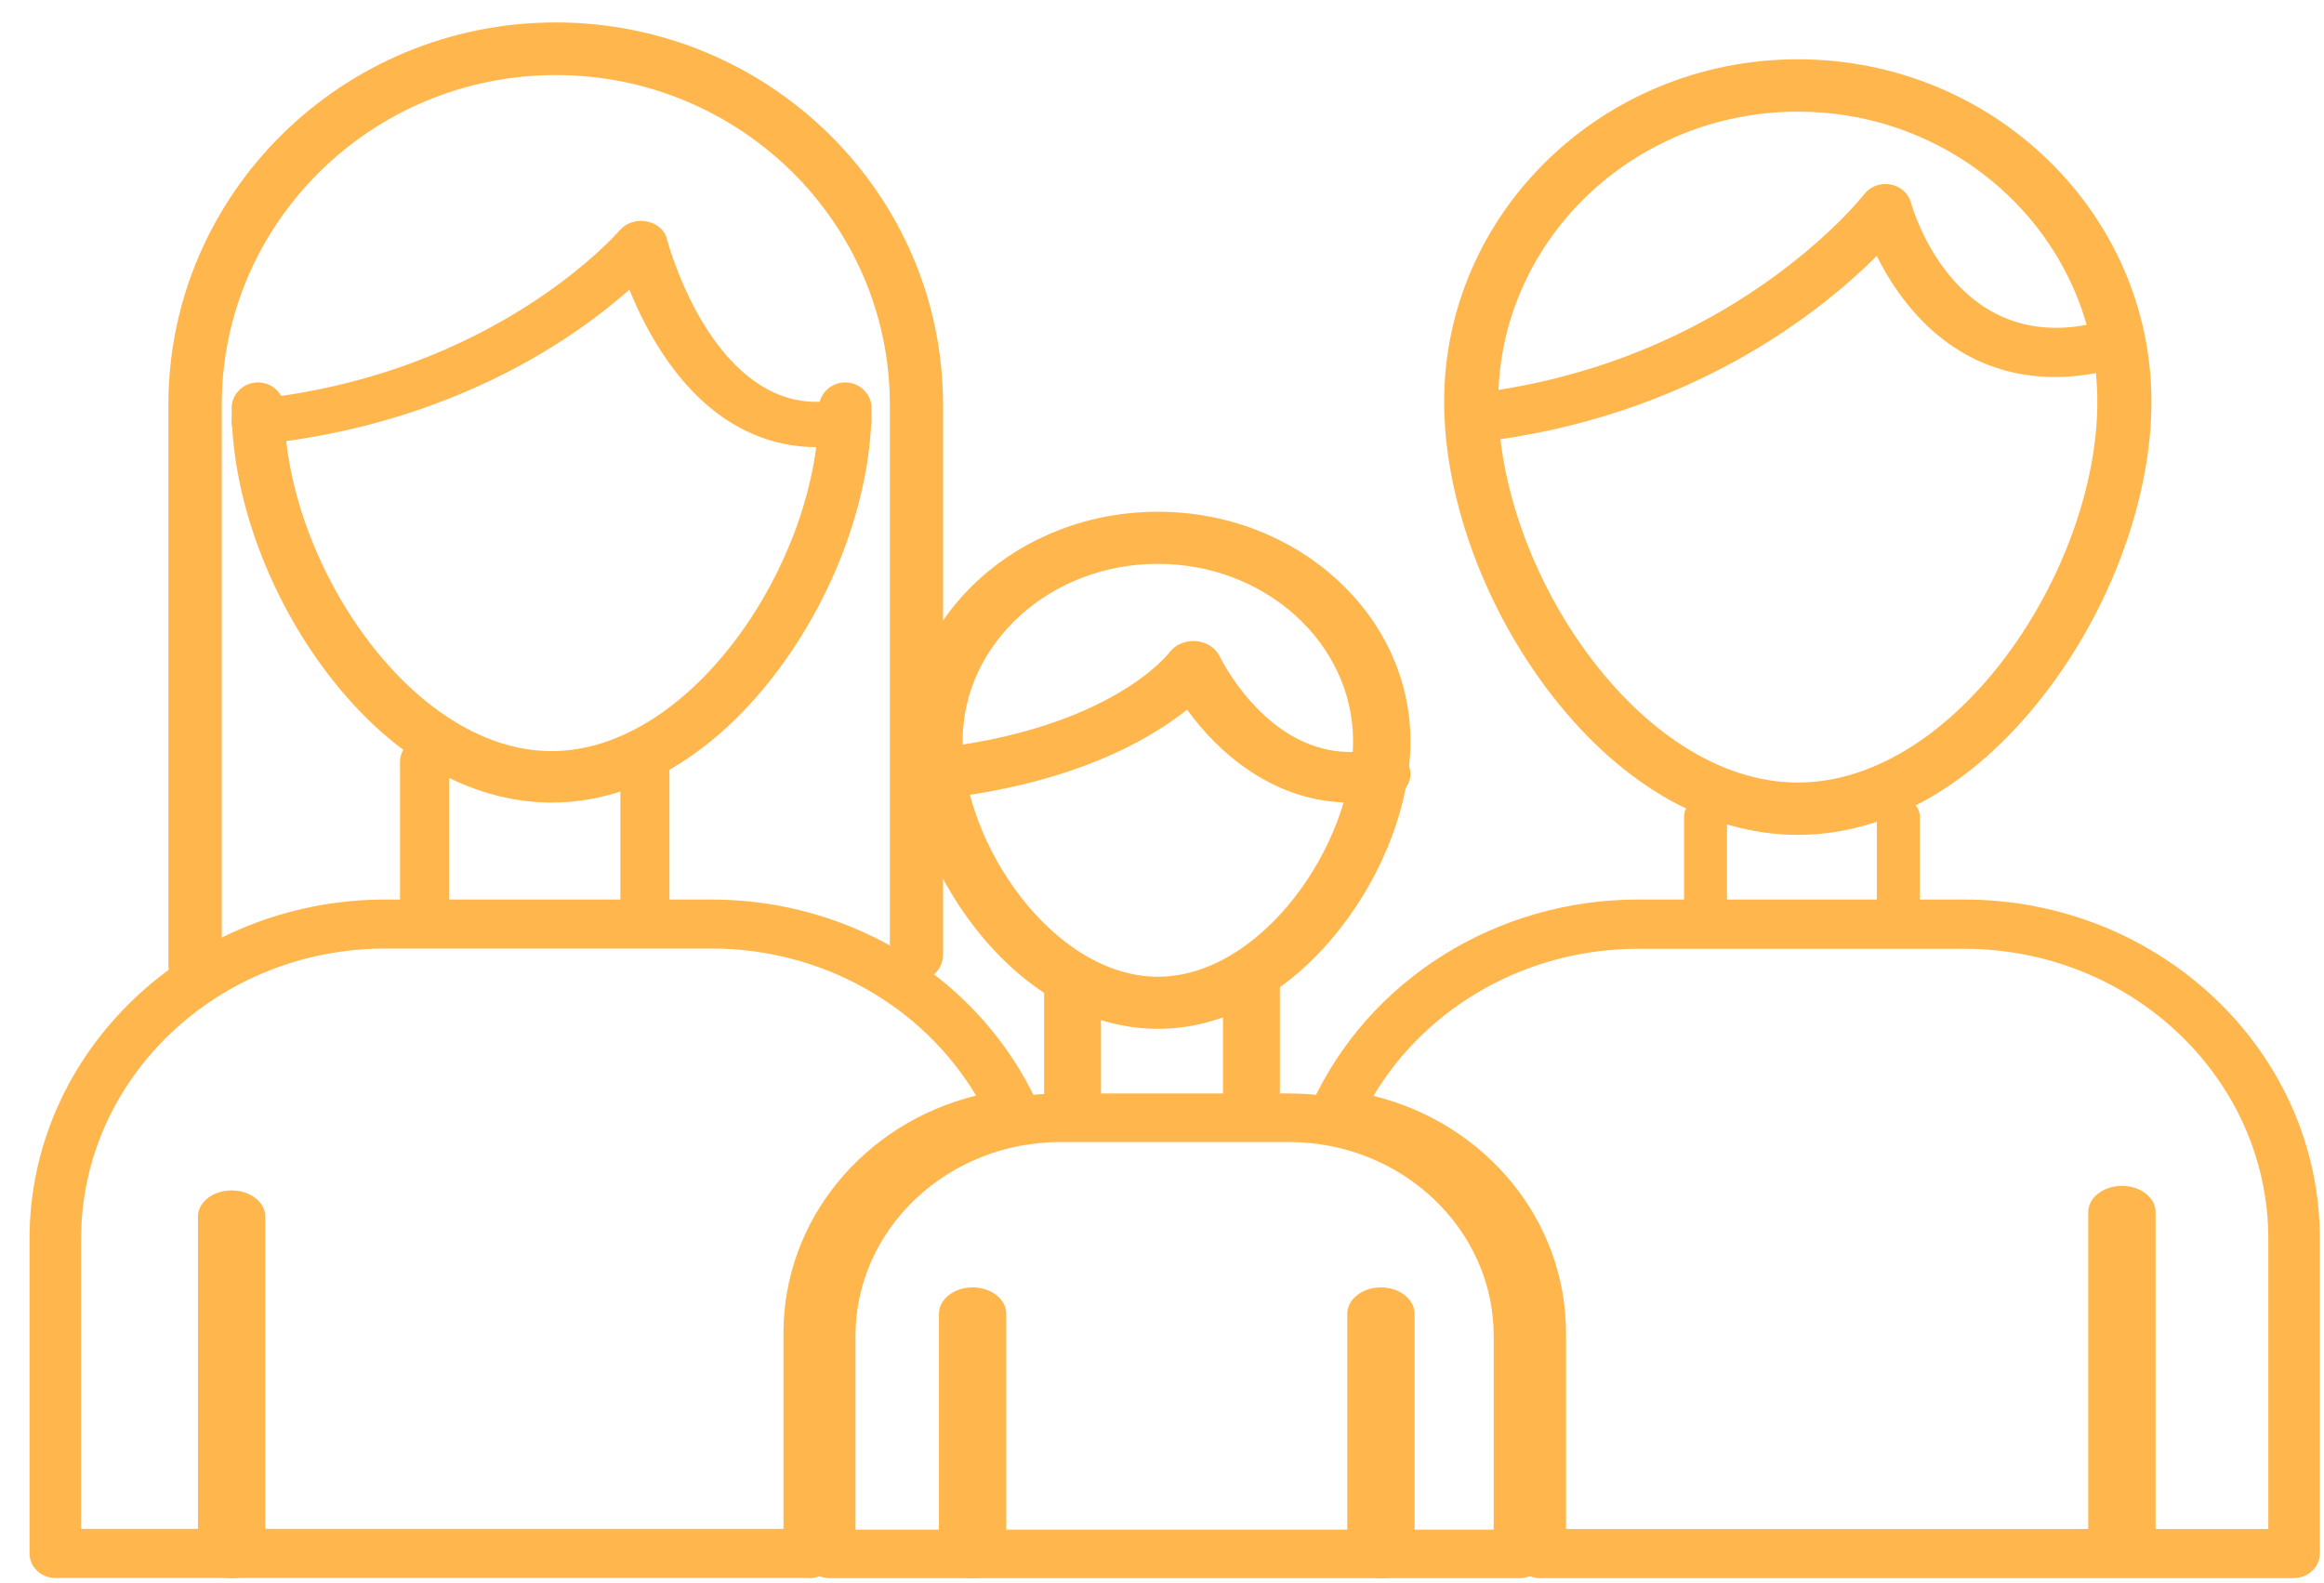
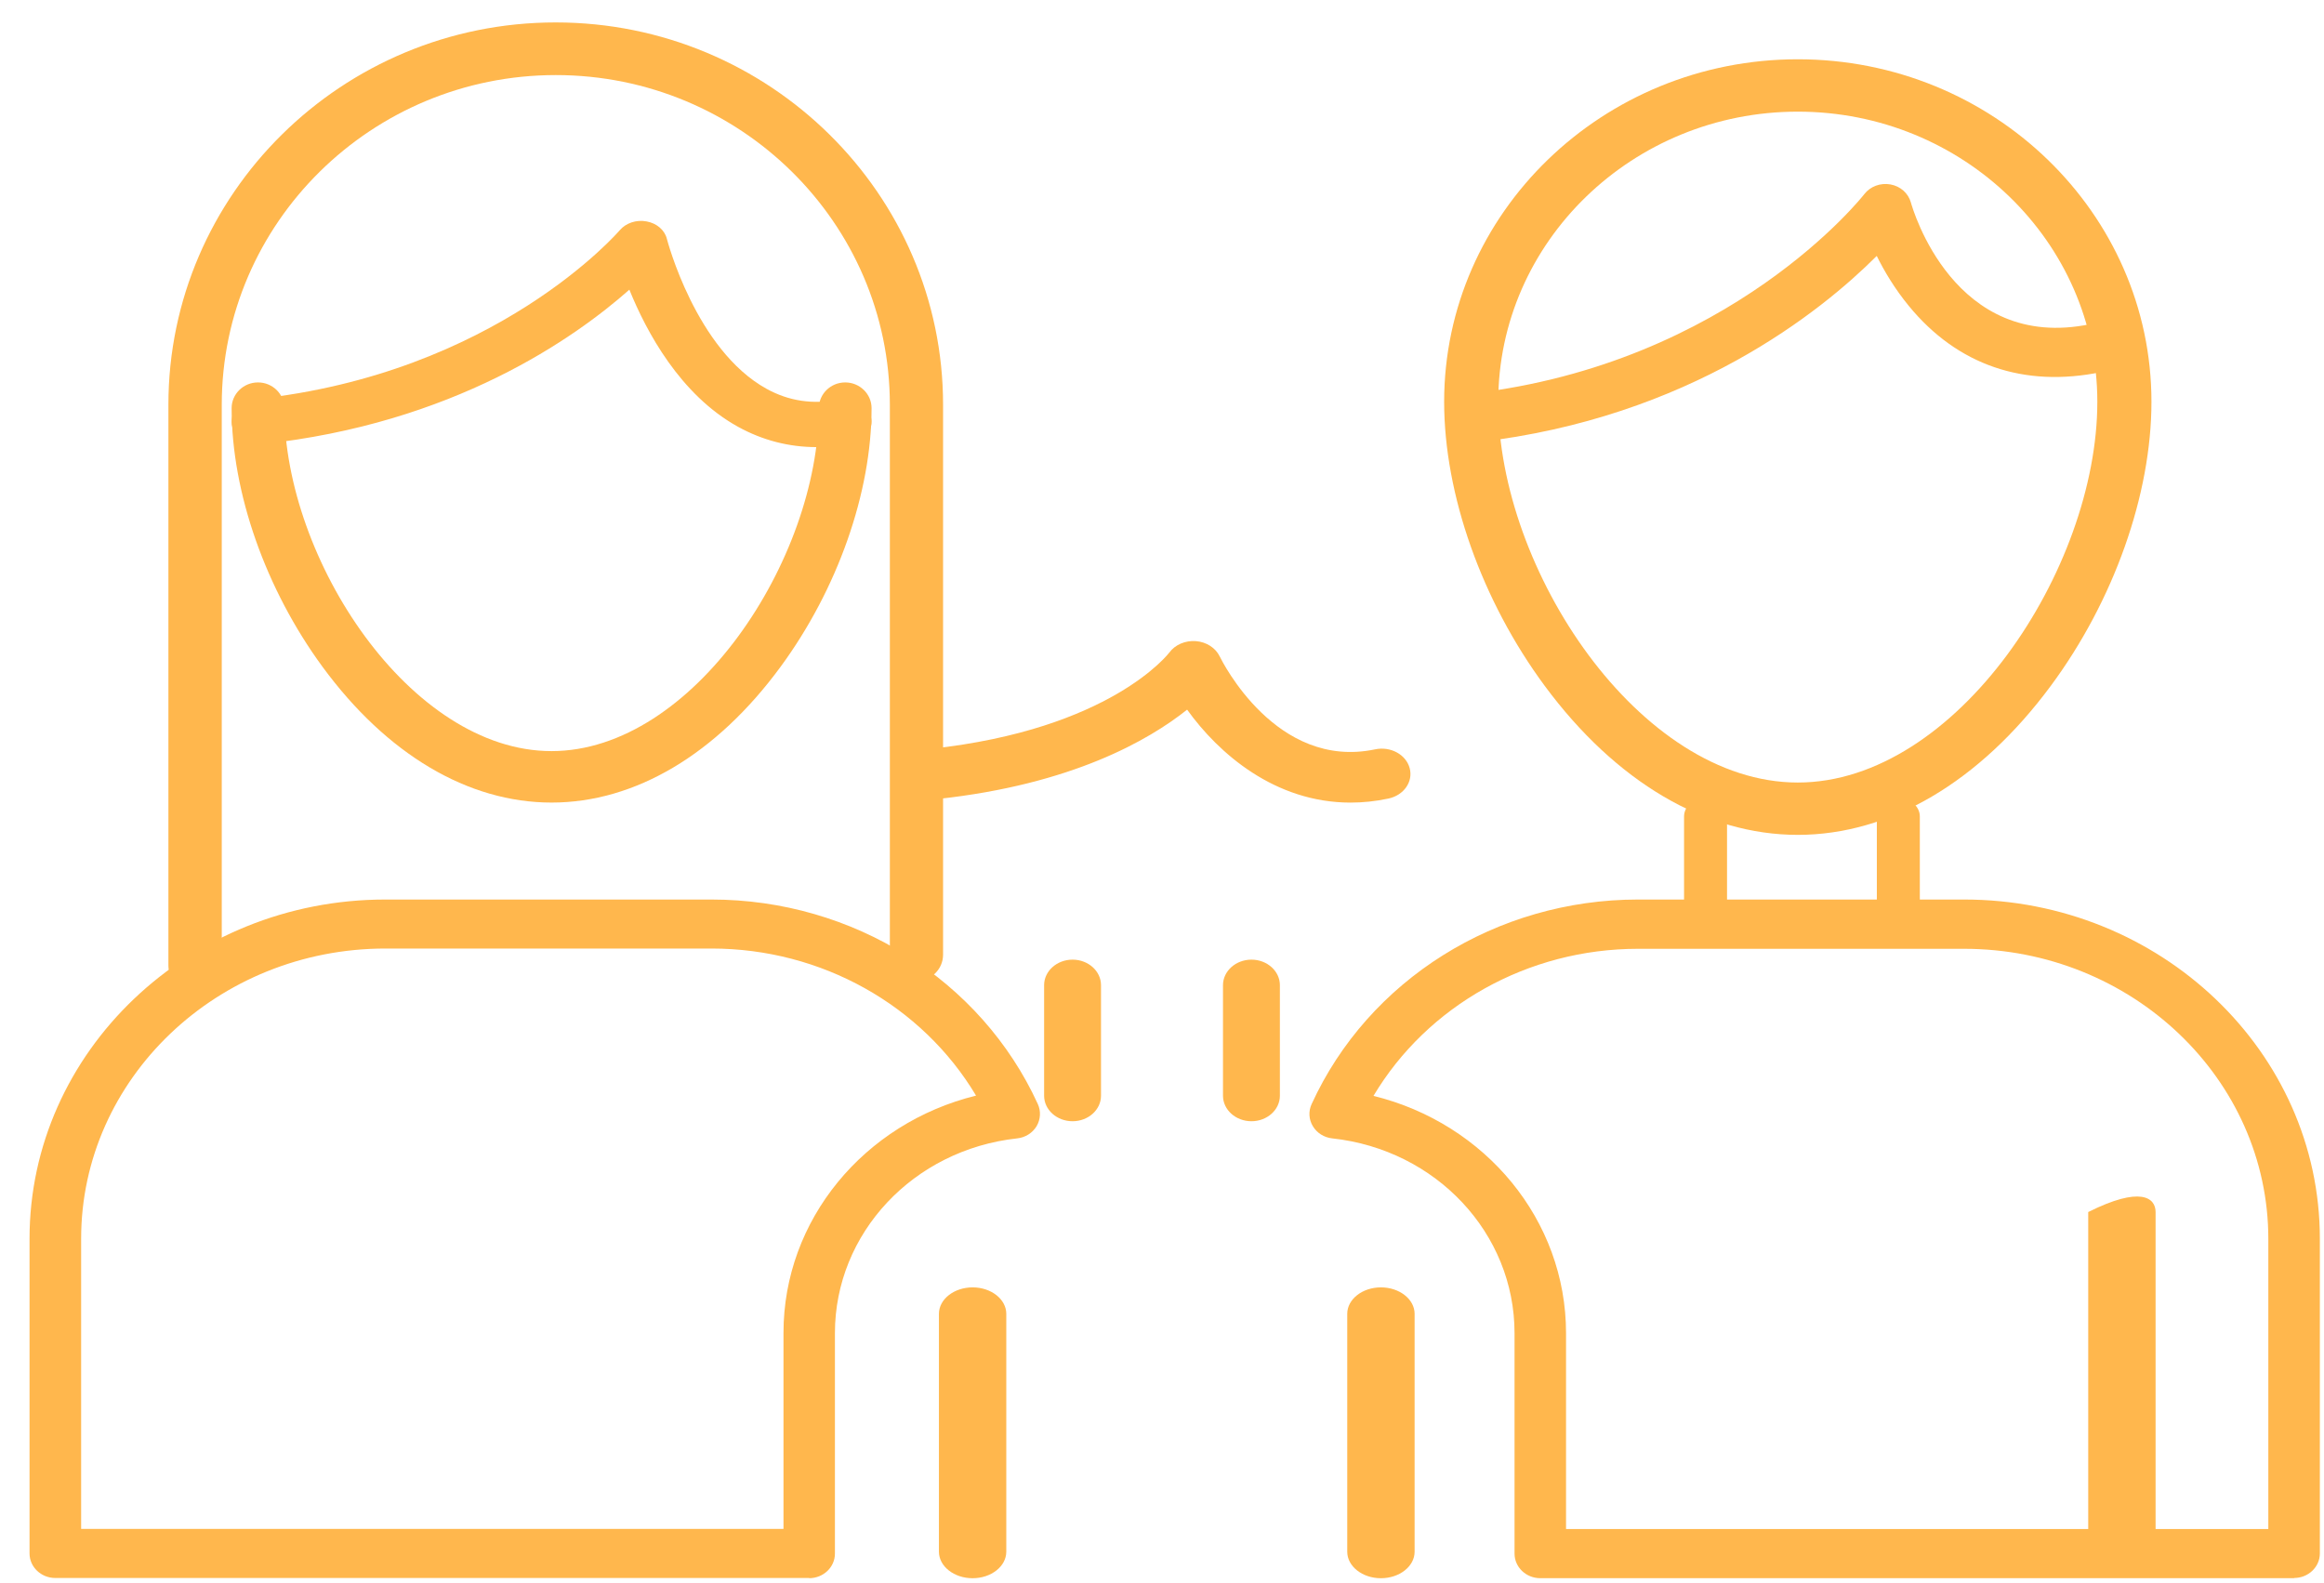
<svg xmlns="http://www.w3.org/2000/svg" width="69" height="47" viewBox="0 0 69 47" fill="none">
  <path fill-rule="evenodd" clip-rule="evenodd" d="M5.79 29.45C5.354 29.45 5 29.1 5 28.67V12.016C5 5.757 10.158 0.666 16.498 0.666C22.839 0.666 28 5.757 28 12.019V28.348C28 28.777 27.645 29.127 27.21 29.127C26.774 29.127 26.42 28.777 26.42 28.348V12.019C26.42 6.62 21.971 2.229 16.502 2.229C11.032 2.229 6.584 6.62 6.584 12.019V28.673C6.584 29.103 6.229 29.453 5.794 29.453L5.79 29.45Z" fill="#FFB74D" />
  <path fill-rule="evenodd" clip-rule="evenodd" d="M16.376 23.83C13.897 23.83 11.483 22.398 9.576 19.799C7.886 17.495 6.877 14.626 6.877 12.119C6.877 11.698 7.228 11.355 7.66 11.355C8.091 11.355 8.442 11.698 8.442 12.119C8.442 16.607 12.177 22.302 16.375 22.302C20.574 22.302 24.312 16.609 24.312 12.119C24.312 11.698 24.663 11.355 25.094 11.355C25.526 11.355 25.877 11.698 25.877 12.119C25.877 14.626 24.868 17.495 23.175 19.799C21.267 22.398 18.854 23.83 16.376 23.83Z" fill="#FFB74D" />
  <path fill-rule="evenodd" clip-rule="evenodd" d="M24.248 13.276C23.424 13.276 22.641 13.074 21.912 12.672C20.195 11.724 19.192 9.85 18.686 8.601C17.067 10.034 13.457 12.588 7.754 13.189C7.326 13.235 6.936 12.971 6.882 12.603C6.832 12.235 7.135 11.9 7.564 11.854C14.725 11.103 18.361 6.88 18.4 6.837C18.582 6.622 18.894 6.517 19.195 6.574C19.496 6.627 19.734 6.829 19.799 7.09C19.808 7.123 20.656 10.385 22.76 11.545C23.424 11.911 24.132 12.015 24.927 11.867C25.35 11.788 25.766 12.018 25.859 12.378C25.951 12.741 25.686 13.099 25.26 13.178C24.915 13.242 24.576 13.276 24.246 13.276L24.248 13.276Z" fill="#FFB74D" />
-   <path fill-rule="evenodd" clip-rule="evenodd" d="M12.606 27.669C12.201 27.669 11.877 27.354 11.877 26.967V22.615C11.877 22.227 12.201 21.912 12.606 21.912C13.008 21.912 13.335 22.227 13.335 22.615V26.967C13.335 27.354 13.008 27.669 12.606 27.669ZM19.148 27.669C18.746 27.669 18.419 27.354 18.419 26.967V22.615C18.419 22.227 18.746 21.912 19.148 21.912C19.55 21.912 19.877 22.227 19.877 22.615V26.967C19.877 27.354 19.55 27.669 19.148 27.669Z" fill="#FFB74D" />
  <path fill-rule="evenodd" clip-rule="evenodd" d="M2.406 45.396H23.262V39.576C23.262 36.218 25.655 33.349 28.979 32.531C27.377 29.85 24.39 28.164 21.128 28.164H11.444C6.463 28.164 2.409 32.029 2.409 36.779V45.393L2.406 45.396ZM24.026 46.854H1.642C1.22 46.854 0.877 46.527 0.877 46.125V36.781C0.877 31.228 5.617 26.709 11.441 26.709H21.125C25.323 26.709 29.127 29.093 30.814 32.784C30.91 32.994 30.895 33.238 30.776 33.441C30.654 33.64 30.442 33.776 30.2 33.801C27.115 34.137 24.789 36.621 24.789 39.582V46.131C24.789 46.533 24.446 46.86 24.024 46.86L24.026 46.854Z" fill="#FFB74D" />
-   <path fill-rule="evenodd" clip-rule="evenodd" d="M6.877 46.861C6.326 46.861 5.877 46.512 5.877 46.083V36.123C5.877 35.694 6.326 35.346 6.877 35.346C7.428 35.346 7.877 35.694 7.877 36.123V46.083C7.877 46.512 7.428 46.861 6.877 46.861Z" fill="#FFB74D" />
  <path fill-rule="evenodd" clip-rule="evenodd" d="M53.377 3.315C48.473 3.315 44.483 7.18 44.483 11.929C44.483 16.912 48.669 23.235 53.377 23.235C58.081 23.235 62.27 16.912 62.27 11.929C62.27 7.18 58.28 3.315 53.377 3.315ZM53.377 24.789C50.641 24.789 47.976 23.219 45.866 20.369C43.994 17.837 42.877 14.682 42.877 11.929C42.877 6.323 47.585 1.76 53.377 1.76C59.166 1.76 63.877 6.322 63.877 11.929C63.877 14.682 62.76 17.838 60.885 20.369C58.775 23.219 56.109 24.789 53.377 24.789Z" fill="#FFB74D" />
  <path fill-rule="evenodd" clip-rule="evenodd" d="M43.775 13.139C43.389 13.139 43.053 12.868 43.006 12.499C42.953 12.1 43.256 11.737 43.681 11.687C51.395 10.8 55.314 5.814 55.352 5.764C55.529 5.534 55.832 5.423 56.127 5.476C56.422 5.528 56.657 5.736 56.734 6.011C56.784 6.191 58.012 10.462 62.06 9.625C62.478 9.539 62.891 9.789 62.982 10.179C63.073 10.573 62.811 10.961 62.39 11.047C60.095 11.521 58.115 10.842 56.672 9.082C56.257 8.577 55.944 8.051 55.721 7.599C54.08 9.24 50.168 12.408 43.866 13.131C43.834 13.134 43.804 13.137 43.772 13.137L43.775 13.139Z" fill="#FFB74D" />
  <path fill-rule="evenodd" clip-rule="evenodd" d="M50.638 27.534C50.286 27.534 50 27.288 50 26.986V24.243C50 23.941 50.286 23.695 50.638 23.695C50.99 23.695 51.276 23.941 51.276 24.243V26.986C51.276 27.288 50.99 27.534 50.638 27.534ZM56.362 27.534C56.01 27.534 55.724 27.288 55.724 26.986V24.243C55.724 23.941 56.01 23.695 56.362 23.695C56.714 23.695 57 23.941 57 24.243V26.986C57 27.288 56.714 27.534 56.362 27.534Z" fill="#FFB74D" />
  <path fill-rule="evenodd" clip-rule="evenodd" d="M46.496 45.401H67.347V36.787C67.347 32.038 63.294 28.172 58.313 28.172H48.63C45.365 28.172 42.379 29.858 40.779 32.539C44.103 33.357 46.496 36.227 46.496 39.584V45.404L46.496 45.401ZM68.115 46.86H45.731C45.31 46.86 44.967 46.533 44.967 46.131V39.582C44.967 36.621 42.641 34.137 39.556 33.801C39.314 33.776 39.099 33.64 38.98 33.441C38.858 33.241 38.843 32.997 38.942 32.784C40.629 29.093 44.432 26.709 48.631 26.709H58.314C64.138 26.709 68.877 31.228 68.877 36.781V46.125C68.877 46.527 68.534 46.854 68.112 46.854L68.115 46.86Z" fill="#FFB74D" />
-   <path fill-rule="evenodd" clip-rule="evenodd" d="M63 46.726C62.449 46.726 62 46.377 62 45.948V35.988C62 35.56 62.449 35.211 63 35.211C63.551 35.211 64 35.56 64 35.988V45.948C64 46.377 63.551 46.726 63 46.726Z" fill="#FFB74D" />
-   <path fill-rule="evenodd" clip-rule="evenodd" d="M34.375 16.742C31.178 16.742 28.581 19.104 28.581 22.007C28.581 25.09 31.308 29.001 34.375 29.001C37.443 29.001 40.173 25.09 40.173 22.007C40.173 19.104 37.572 16.742 34.375 16.742ZM34.375 30.548C32.403 30.548 30.485 29.498 28.982 27.593C27.664 25.922 26.877 23.834 26.877 22.007C26.877 18.251 30.242 15.195 34.375 15.195C38.512 15.195 41.877 18.251 41.877 22.007C41.877 23.831 41.09 25.919 39.772 27.593C38.269 29.498 36.351 30.548 34.379 30.548H34.375Z" fill="#FFB74D" />
+   <path fill-rule="evenodd" clip-rule="evenodd" d="M63 46.726C62.449 46.726 62 46.377 62 45.948V35.988C63.551 35.211 64 35.56 64 35.988V45.948C64 46.377 63.551 46.726 63 46.726Z" fill="#FFB74D" />
  <path fill-rule="evenodd" clip-rule="evenodd" d="M40.098 23.831C37.853 23.831 36.182 22.375 35.246 21.071C34.119 21.97 31.836 23.294 27.832 23.725C27.366 23.777 26.942 23.483 26.884 23.072C26.825 22.661 27.159 22.287 27.625 22.235C32.979 21.659 34.699 19.398 34.718 19.375C34.89 19.141 35.194 19.013 35.505 19.036C35.819 19.061 36.091 19.236 36.214 19.492C36.282 19.63 37.892 22.866 40.826 22.25C41.283 22.153 41.743 22.401 41.853 22.806C41.963 23.209 41.681 23.614 41.222 23.711C40.833 23.794 40.457 23.831 40.094 23.831L40.098 23.831Z" fill="#FFB74D" />
  <path fill-rule="evenodd" clip-rule="evenodd" d="M31.845 33.292C31.379 33.292 31 32.953 31 32.535V29.251C31 28.834 31.379 28.494 31.845 28.494C32.31 28.494 32.689 28.834 32.689 29.251V32.535C32.689 32.953 32.31 33.292 31.845 33.292ZM37.156 33.292C36.69 33.292 36.311 32.953 36.311 32.535V29.251C36.311 28.834 36.69 28.494 37.156 28.494C37.621 28.494 38 28.834 38 29.251V32.535C38 32.953 37.621 33.292 37.156 33.292Z" fill="#FFB74D" />
-   <path fill-rule="evenodd" clip-rule="evenodd" d="M25.4 45.418H44.348V39.664C44.348 36.492 41.618 33.909 38.261 33.909H31.49C28.133 33.909 25.4 36.489 25.4 39.664L25.4 45.418ZM45.111 46.86H24.64C24.216 46.86 23.877 46.537 23.877 46.139V39.664C23.877 35.697 27.292 32.467 31.49 32.467H38.261C42.459 32.467 45.877 35.694 45.877 39.664V46.139C45.877 46.537 45.535 46.86 45.114 46.86H45.111Z" fill="#FFB74D" />
  <path fill-rule="evenodd" clip-rule="evenodd" d="M28.877 46.861C28.326 46.861 27.877 46.508 27.877 46.074V39.011C27.877 38.577 28.326 38.225 28.877 38.225C29.428 38.225 29.877 38.578 29.877 39.011V46.074C29.877 46.508 29.428 46.861 28.877 46.861Z" fill="#FFB74D" />
  <path fill-rule="evenodd" clip-rule="evenodd" d="M41 46.861C40.449 46.861 40 46.508 40 46.074V39.011C40 38.577 40.449 38.225 41 38.225C41.551 38.225 42 38.578 42 39.011V46.074C42 46.508 41.551 46.861 41 46.861Z" fill="#FFB74D" />
</svg>